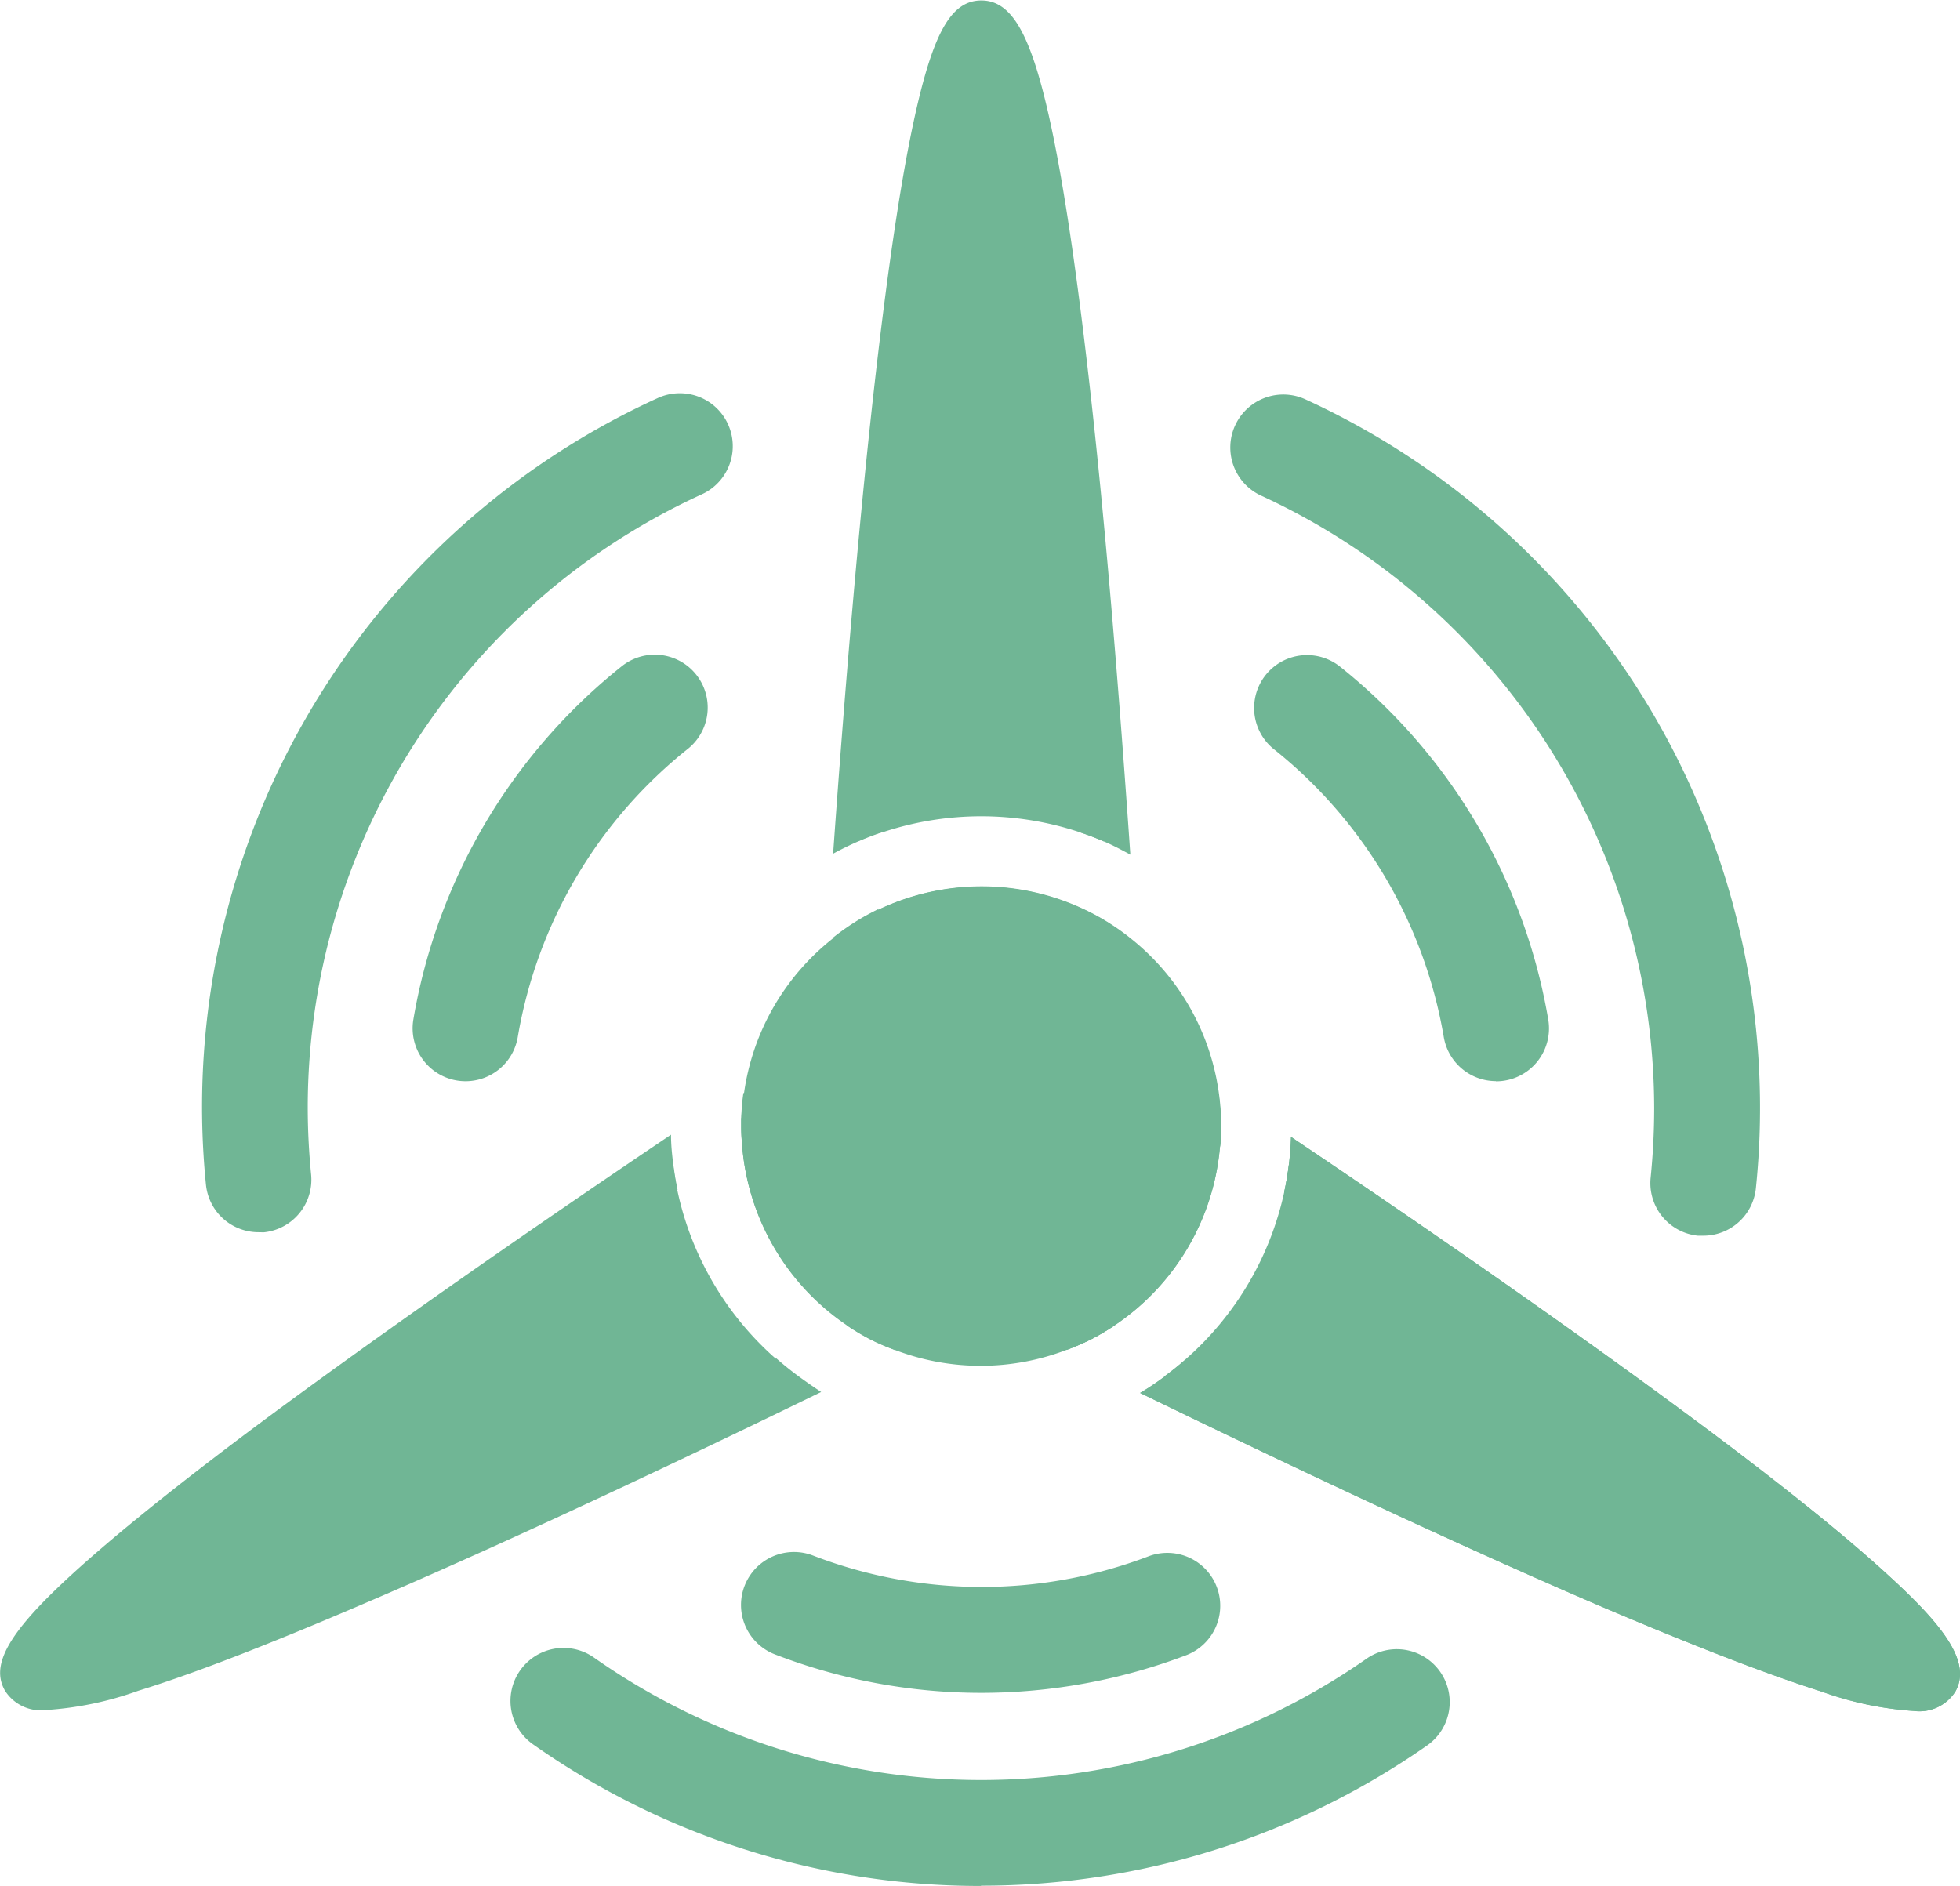
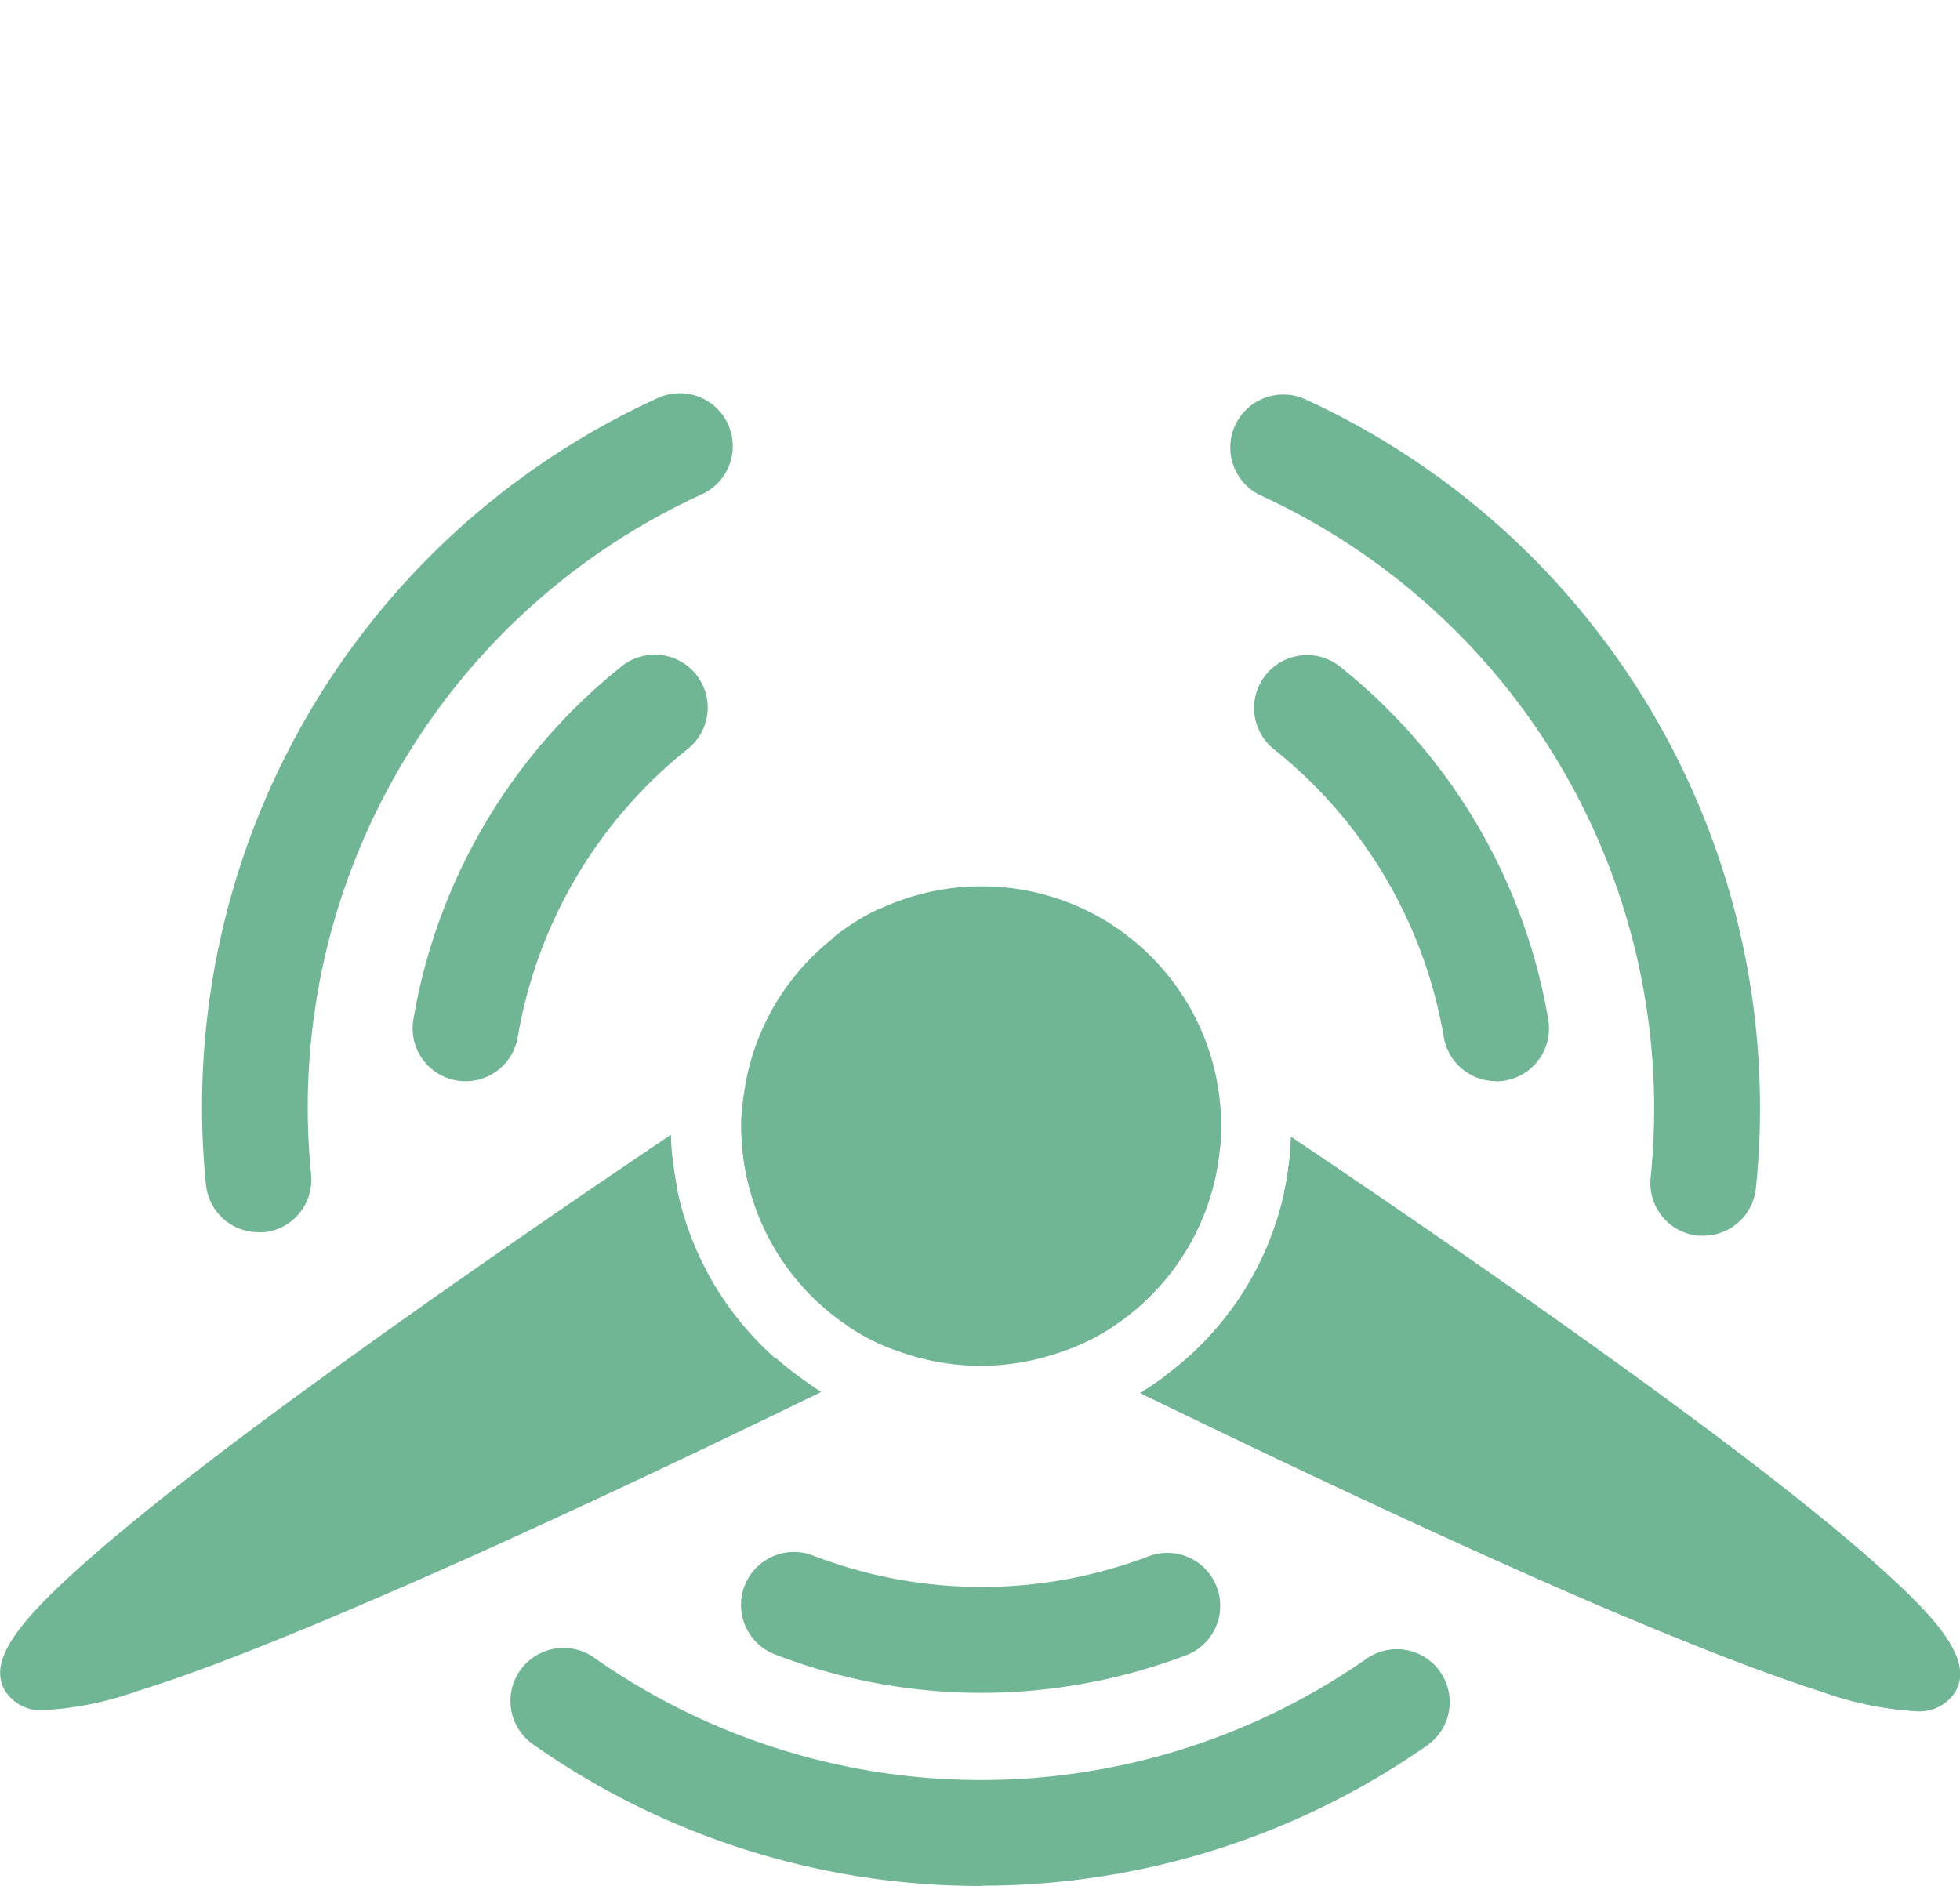
<svg xmlns="http://www.w3.org/2000/svg" id="_12" data-name="12" width="20.336" height="19.571" viewBox="0 0 20.336 19.571">
  <g id="Groupe_151" data-name="Groupe 151" transform="translate(5.297 17.104)">
    <path id="Tracé_197" data-name="Tracé 197" d="M978.134,509.913a8.064,8.064,0,0,1-4.648-1.47.549.549,0,0,1,.633-.9,6.982,6.982,0,0,0,8.015.012.549.549,0,1,1,.629.9,8.067,8.067,0,0,1-4.628,1.455Z" transform="translate(-973.253 -507.446)" fill="#70b695" />
  </g>
  <g id="Groupe_152" data-name="Groupe 152" transform="translate(8.637)">
-     <path id="Tracé_198" data-name="Tracé 198" d="M984.931,461.562l-.04.017c.243-3.385.7-8.472,1.272-8.472.588,0,1.043,5.091,1.279,8.477q-.129-.056-.263-.1a3.234,3.234,0,0,0-2.024,0C985.079,461.5,985,461.532,984.931,461.562Z" transform="translate(-984.623 -452.851)" fill="#70b695" />
    <path id="Tracé_199" data-name="Tracé 199" d="M987.368,482.341h-.256l-2.156,0H984.7a2.358,2.358,0,0,1,.267-.147,2.492,2.492,0,0,1,2.136,0A2.367,2.367,0,0,1,987.368,482.341Z" transform="translate(-984.49 -472.753)" fill="#70b695" />
    <path id="Tracé_200" data-name="Tracé 200" d="M984.5,482.724c0,.049-.007.1-.01.148v.017a.256.256,0,0,1-.464.131,2.467,2.467,0,0,1,.475-.3Z" transform="translate(-984.026 -473.285)" fill="#70b695" />
-     <path id="Tracé_201" data-name="Tracé 201" d="M986.851,461.014c-.086-.038-.174-.071-.263-.1-.1-1.406-.238-3.124-.409-4.63a14.607,14.607,0,0,0-.6-3.374c-.18.426-.581,2.023-1.011,8-.076.025-.15.053-.224.083l-.04.017q-.135.058-.266.13c.111-1.56.27-3.539.468-5.2.125-1.054.253-1.882.381-2.459.193-.871.38-1.195.689-1.195s.506.335.7,1.195c.13.577.259,1.405.384,2.461.2,1.671.354,3.649.462,5.208C987.031,461.1,986.942,461.053,986.851,461.014Z" transform="translate(-984.031 -452.281)" fill="#70b695" />
    <path id="Tracé_202" data-name="Tracé 202" d="M992.923,483.027a.255.255,0,0,1-.192.107h-.017a.256.256,0,0,1-.255-.239v-.017c0-.048-.006-.1-.01-.147a2.372,2.372,0,0,1,.266.147h0A2.346,2.346,0,0,1,992.923,483.027Z" transform="translate(-989.837 -473.29)" fill="#70b695" />
  </g>
  <g id="Groupe_153" data-name="Groupe 153" transform="translate(0 11.343)">
    <path id="Tracé_203" data-name="Tracé 203" d="M964.794,493.255q.106.094.22.178c-3.053,1.483-7.714,3.643-8,3.147s3.9-3.454,6.71-5.352q.017.141.046.278A3.217,3.217,0,0,0,964.794,493.255Z" transform="translate(-956.742 -490.496)" fill="#70b695" />
    <path id="Tracé_204" data-name="Tracé 204" d="M982.327,491.994a2.435,2.435,0,0,1-.263-.156,2.485,2.485,0,0,1-1.082-1.844q-.01-.106-.01-.215c0-.03,0-.059,0-.088h0l.13.221,1.093,1.861Z" transform="translate(-973.281 -489.435)" fill="#70b695" />
-     <path id="Tracé_205" data-name="Tracé 205" d="M981.116,489.335l-.012.008-.122.082q-.01-.106-.01-.215c0-.03,0-.059,0-.088a2.284,2.284,0,0,1,.022-.256.256.256,0,0,1,.12.468Z" transform="translate(-973.281 -488.867)" fill="#70b695" />
    <path id="Tracé_206" data-name="Tracé 206" d="M964.687,492.943c-1.408.686-3.205,1.538-4.753,2.2-.981.421-1.765.726-2.331.9a3.471,3.471,0,0,1-.956.2.441.441,0,0,1-.428-.2c-.155-.269.038-.606.686-1.2.436-.4,1.09-.928,1.942-1.564,1.346-1,2.983-2.132,4.282-3.006,0,.1.01.2.022.294s.027.187.046.278c-4.994,3.371-6.165,4.519-6.436,4.886.456-.056,2.039-.505,7.461-3.137q.106.094.22.178T964.687,492.943Z" transform="translate(-956.167 -489.841)" fill="#70b695" />
    <path id="Tracé_207" data-name="Tracé 207" d="M984.99,496.656a2.359,2.359,0,0,1-.234-.1,2.443,2.443,0,0,1-.263-.156l.133-.065.017-.008a.256.256,0,0,1,.347.334Z" transform="translate(-975.711 -493.992)" fill="#70b695" />
  </g>
  <g id="Groupe_154" data-name="Groupe 154" transform="translate(11.046 11.357)">
    <path id="Tracé_208" data-name="Tracé 208" d="M996.448,489.242c0,.077,0,.152-.01.227l-.122-.081-.011-.008a.256.256,0,0,1,.121-.468,2.469,2.469,0,0,1,.021.255C996.448,489.193,996.448,489.217,996.448,489.242Z" transform="translate(-994.828 -488.912)" fill="#70b695" />
    <path id="Tracé_209" data-name="Tracé 209" d="M992.314,496.412a2.461,2.461,0,0,1-.264.155h0a2.377,2.377,0,0,1-.234.1.256.256,0,0,1,.348-.333l.018.009Z" transform="translate(-991.794 -494.017)" fill="#70b695" />
    <path id="Tracé_210" data-name="Tracé 210" d="M1002.778,496.081a.442.442,0,0,1-.429.2,3.473,3.473,0,0,1-.954-.2c-.565-.179-1.348-.482-2.327-.9-1.545-.664-3.34-1.516-4.748-2.2q.128-.076.247-.165c.077-.055.15-.115.221-.177,5.411,2.625,6.992,3.074,7.448,3.13-.271-.367-1.44-1.513-6.42-4.874.02-.091.035-.183.047-.277s.02-.194.023-.294c1.3.873,2.932,2,4.274,3,.85.634,1.5,1.159,1.934,1.559C1002.634,495.377,1002.956,495.771,1002.778,496.081Z" transform="translate(-993.537 -489.883)" fill="#70b695" />
  </g>
  <g id="Groupe_155" data-name="Groupe 155" transform="translate(11.046 11.357)">
    <path id="Tracé_211" data-name="Tracé 211" d="M993.975,490.037a2.49,2.49,0,0,1-1.354,1.993l.131-.22,1.1-1.854.131-.22c0,.025,0,.05,0,.074C993.985,489.887,993.982,489.963,993.975,490.037Z" transform="translate(-992.365 -489.48)" fill="#70b695" />
    <path id="Tracé_212" data-name="Tracé 212" d="M1003.106,496.606c-.286.495-4.935-1.658-7.988-3.141.077-.056.15-.115.221-.177a3.215,3.215,0,0,0,1.028-1.744c.02-.091.035-.183.047-.277C999.228,493.165,1003.4,496.1,1003.106,496.606Z" transform="translate(-994.087 -490.537)" fill="#70b695" />
    <path id="Tracé_213" data-name="Tracé 213" d="M996.448,489.242c0,.077,0,.152-.01.227l-.122-.081-.011-.008a.256.256,0,0,1,.121-.468,2.469,2.469,0,0,1,.021.255C996.448,489.193,996.448,489.217,996.448,489.242Z" transform="translate(-994.828 -488.912)" fill="#70b695" />
    <path id="Tracé_214" data-name="Tracé 214" d="M992.314,496.412a2.461,2.461,0,0,1-.264.155h0a2.377,2.377,0,0,1-.234.1.256.256,0,0,1,.348-.333l.018.009Z" transform="translate(-991.794 -494.017)" fill="#70b695" />
    <path id="Tracé_215" data-name="Tracé 215" d="M1002.778,496.081a.442.442,0,0,1-.429.2,3.473,3.473,0,0,1-.954-.2c-.565-.179-1.348-.482-2.327-.9-1.545-.664-3.34-1.516-4.748-2.2q.128-.076.247-.165c.077-.055.15-.115.221-.177,5.411,2.625,6.992,3.074,7.448,3.13-.271-.367-1.44-1.513-6.42-4.874.02-.091.035-.183.047-.277s.02-.194.023-.294c1.3.873,2.932,2,4.274,3,.85.634,1.5,1.159,1.934,1.559C1002.634,495.377,1002.956,495.771,1002.778,496.081Z" transform="translate(-993.537 -489.883)" fill="#70b695" />
  </g>
  <g id="Groupe_156" data-name="Groupe 156" transform="translate(2.096 4.081)">
    <path id="Tracé_216" data-name="Tracé 216" d="M963.513,474.151a.548.548,0,0,1-.545-.493,8.085,8.085,0,0,1,1.278-5.234,8.09,8.09,0,0,1,3.411-2.93.549.549,0,1,1,.455,1,7,7,0,0,0-4.088,6.358c0,.234.012.468.035.7a.549.549,0,0,1-.491.6Z" transform="translate(-962.927 -465.445)" fill="#70b695" />
  </g>
  <g id="Groupe_157" data-name="Groupe 157" transform="translate(12.767 4.087)">
    <path id="Tracé_217" data-name="Tracé 217" d="M1002.252,474.2l-.057,0a.549.549,0,0,1-.49-.6,7.143,7.143,0,0,0,.037-.727,7.008,7.008,0,0,0-4.077-6.352.549.549,0,1,1,.458-1,8.091,8.091,0,0,1,4.674,8.189A.548.548,0,0,1,1002.252,474.2Z" transform="translate(-997.346 -465.464)" fill="#70b695" />
  </g>
  <g id="Groupe_158" data-name="Groupe 158" transform="translate(4.281 6.789)">
    <path id="Tracé_218" data-name="Tracé 218" d="M970.525,478.609a.549.549,0,0,1-.542-.641,5.965,5.965,0,0,1,2.168-3.67.549.549,0,0,1,.685.858,4.865,4.865,0,0,0-1.77,2.995A.549.549,0,0,1,970.525,478.609Z" transform="translate(-969.975 -474.178)" fill="#70b695" />
  </g>
  <g id="Groupe_159" data-name="Groupe 159" transform="translate(13.003 6.789)">
    <path id="Tracé_219" data-name="Tracé 219" d="M1000.625,478.608a.549.549,0,0,1-.54-.457,4.866,4.866,0,0,0-1.771-2.994A.549.549,0,0,1,999,474.3a5.962,5.962,0,0,1,2.169,3.67.549.549,0,0,1-.542.64Z" transform="translate(-998.108 -474.178)" fill="#70b695" />
  </g>
  <g id="Groupe_160" data-name="Groupe 160" transform="translate(7.687 16.108)">
    <path id="Tracé_220" data-name="Tracé 220" d="M983.453,505.694a5.942,5.942,0,0,1-2.14-.4.549.549,0,0,1,.4-1.024,4.866,4.866,0,0,0,3.479.007.549.549,0,0,1,.389,1.027A6,6,0,0,1,983.453,505.694Z" transform="translate(-980.962 -504.235)" fill="#70b695" />
  </g>
  <g id="Groupe_162" data-name="Groupe 162" transform="translate(7.691 9.199)">
    <g id="Groupe_161" data-name="Groupe 161" transform="translate(0 0)">
      <path id="Tracé_221" data-name="Tracé 221" d="M985.948,484.44c0,.077,0,.152-.01.227a2.486,2.486,0,0,1-1.09,1.838,2.46,2.46,0,0,1-.264.155h0a2.369,2.369,0,0,1-.234.1,2.491,2.491,0,0,1-1.788,0,2.372,2.372,0,0,1-.234-.1,2.425,2.425,0,0,1-.263-.156,2.485,2.485,0,0,1-1.082-1.844q-.01-.106-.01-.215c0-.03,0-.059,0-.088A2.283,2.283,0,0,1,981,484.1a2.483,2.483,0,0,1,.923-1.609,2.458,2.458,0,0,1,.475-.3,2.492,2.492,0,0,1,2.136,0,2.363,2.363,0,0,1,.266.147h0a2.355,2.355,0,0,1,.208.149,2.481,2.481,0,0,1,.921,1.62,2.453,2.453,0,0,1,.021.255C985.947,484.391,985.948,484.415,985.948,484.44Z" transform="translate(-980.972 -481.952)" fill="#70b695" />
    </g>
  </g>
</svg>